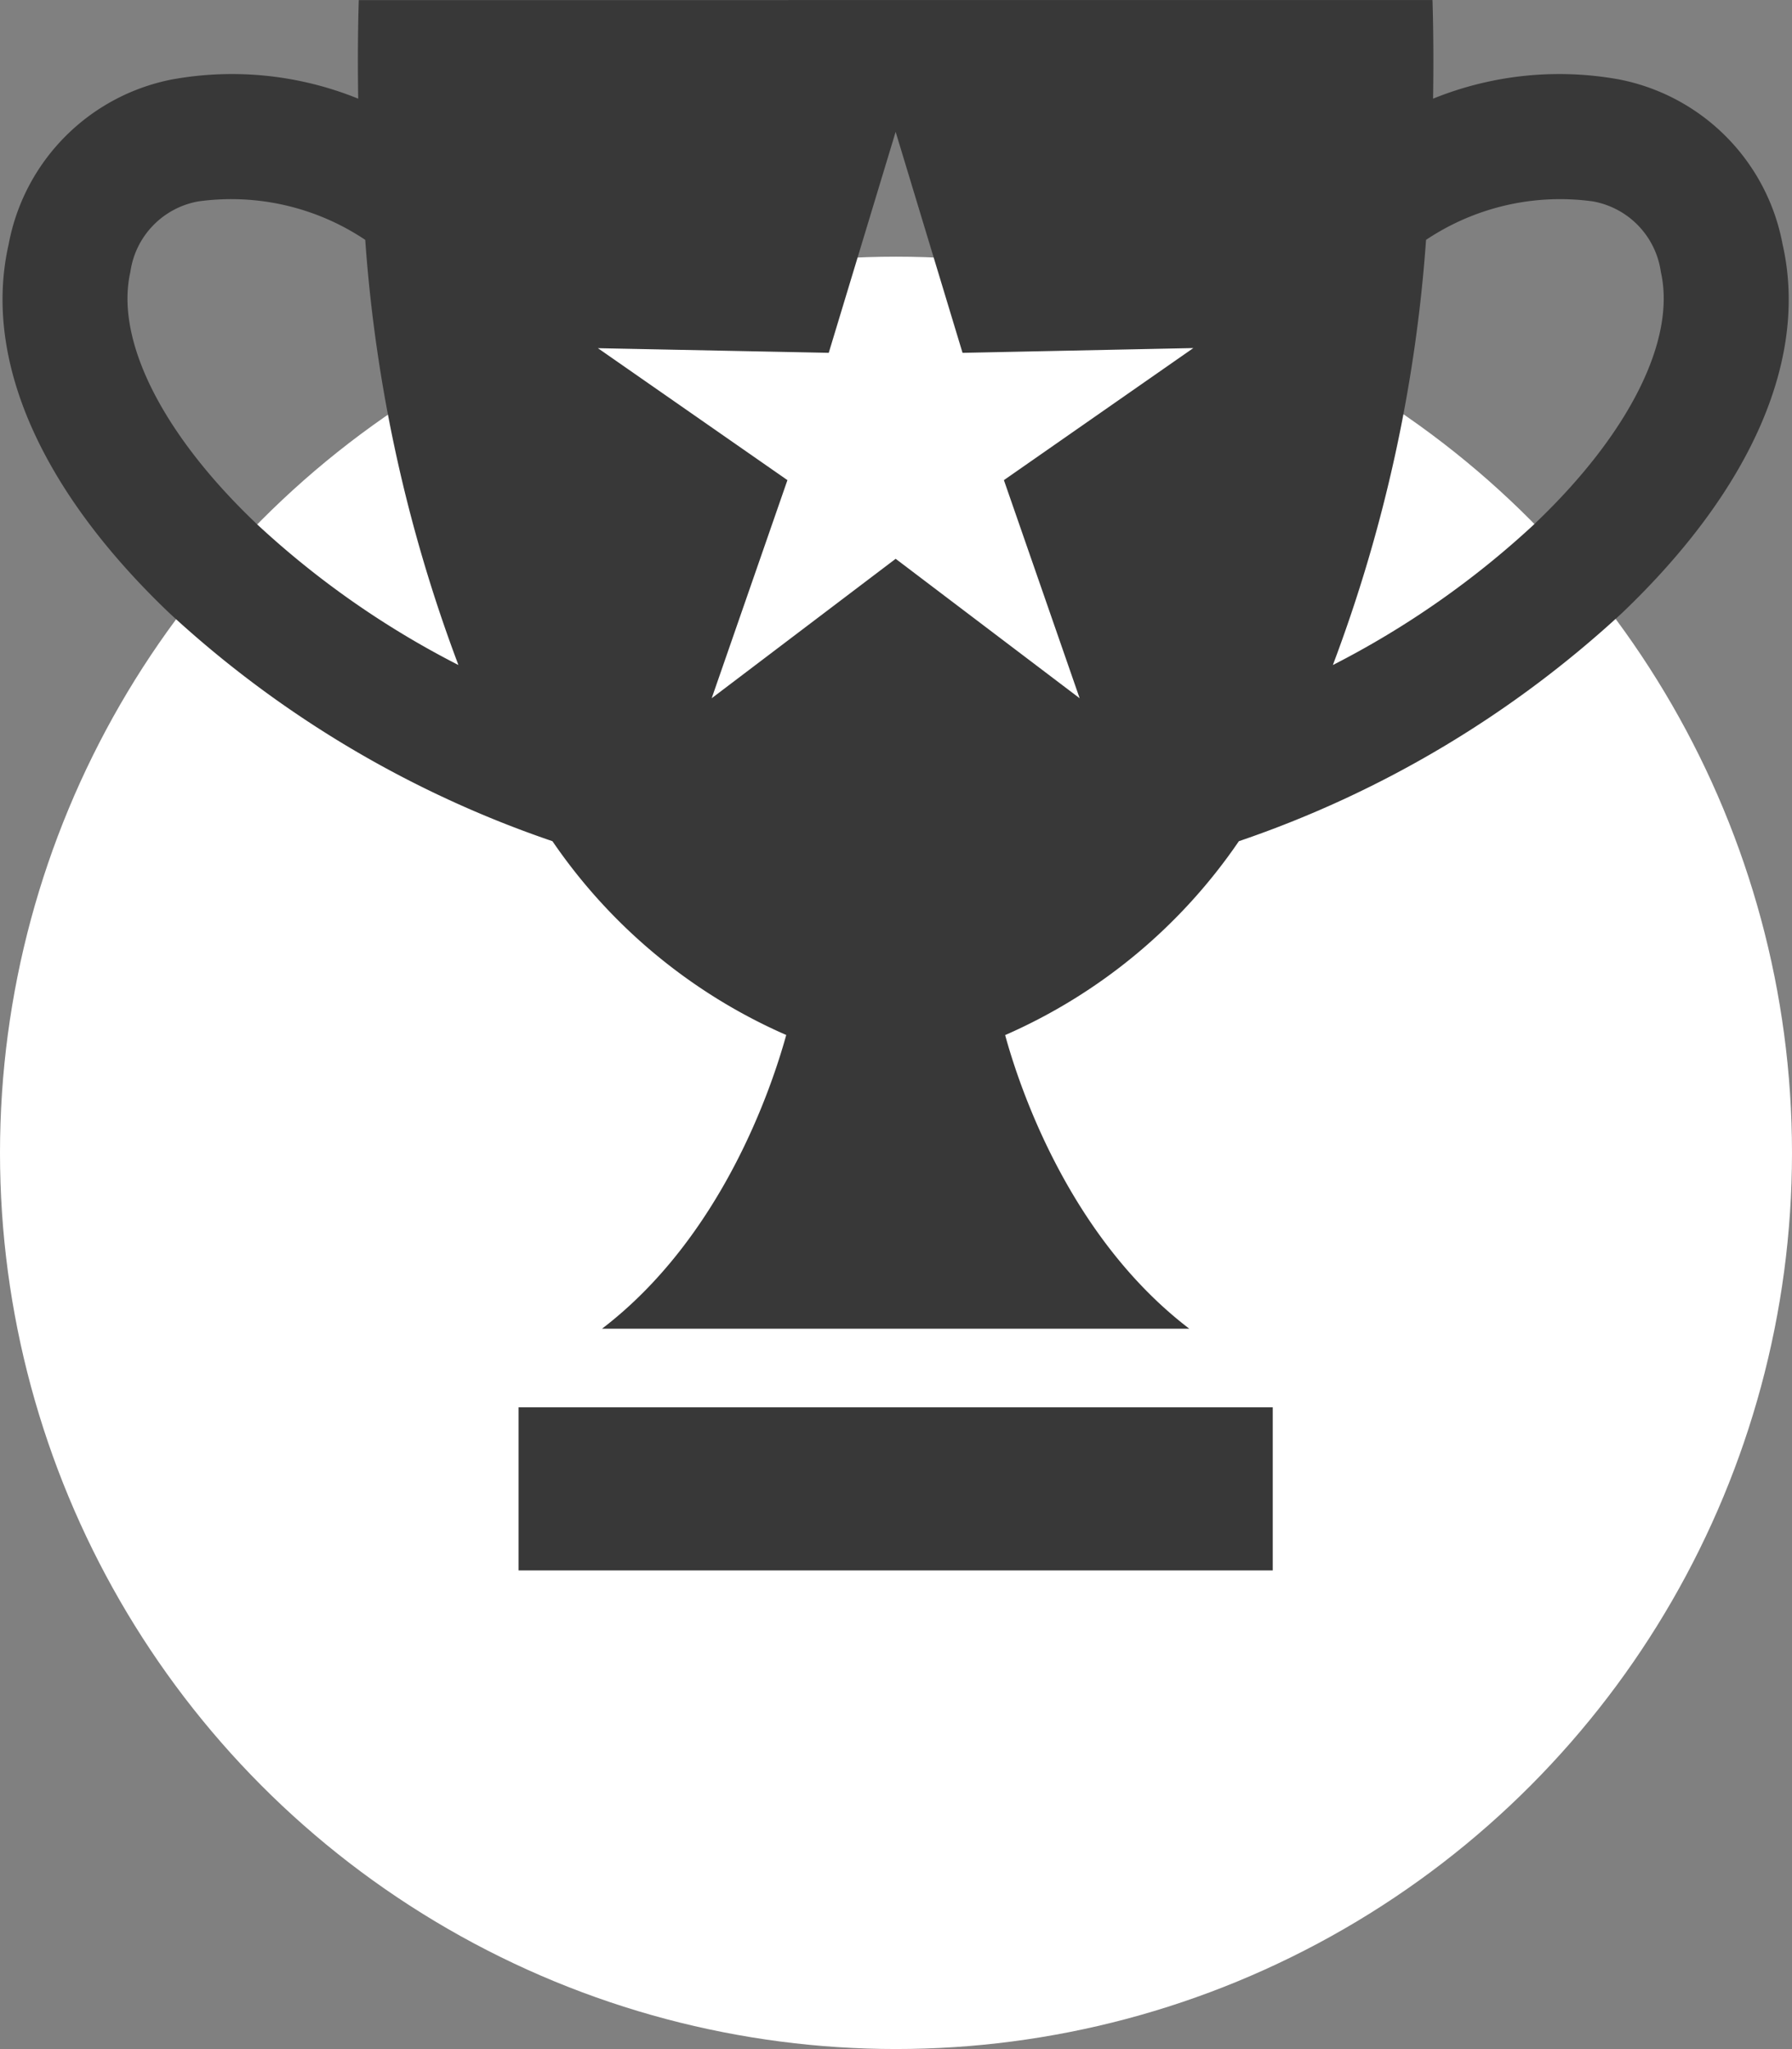
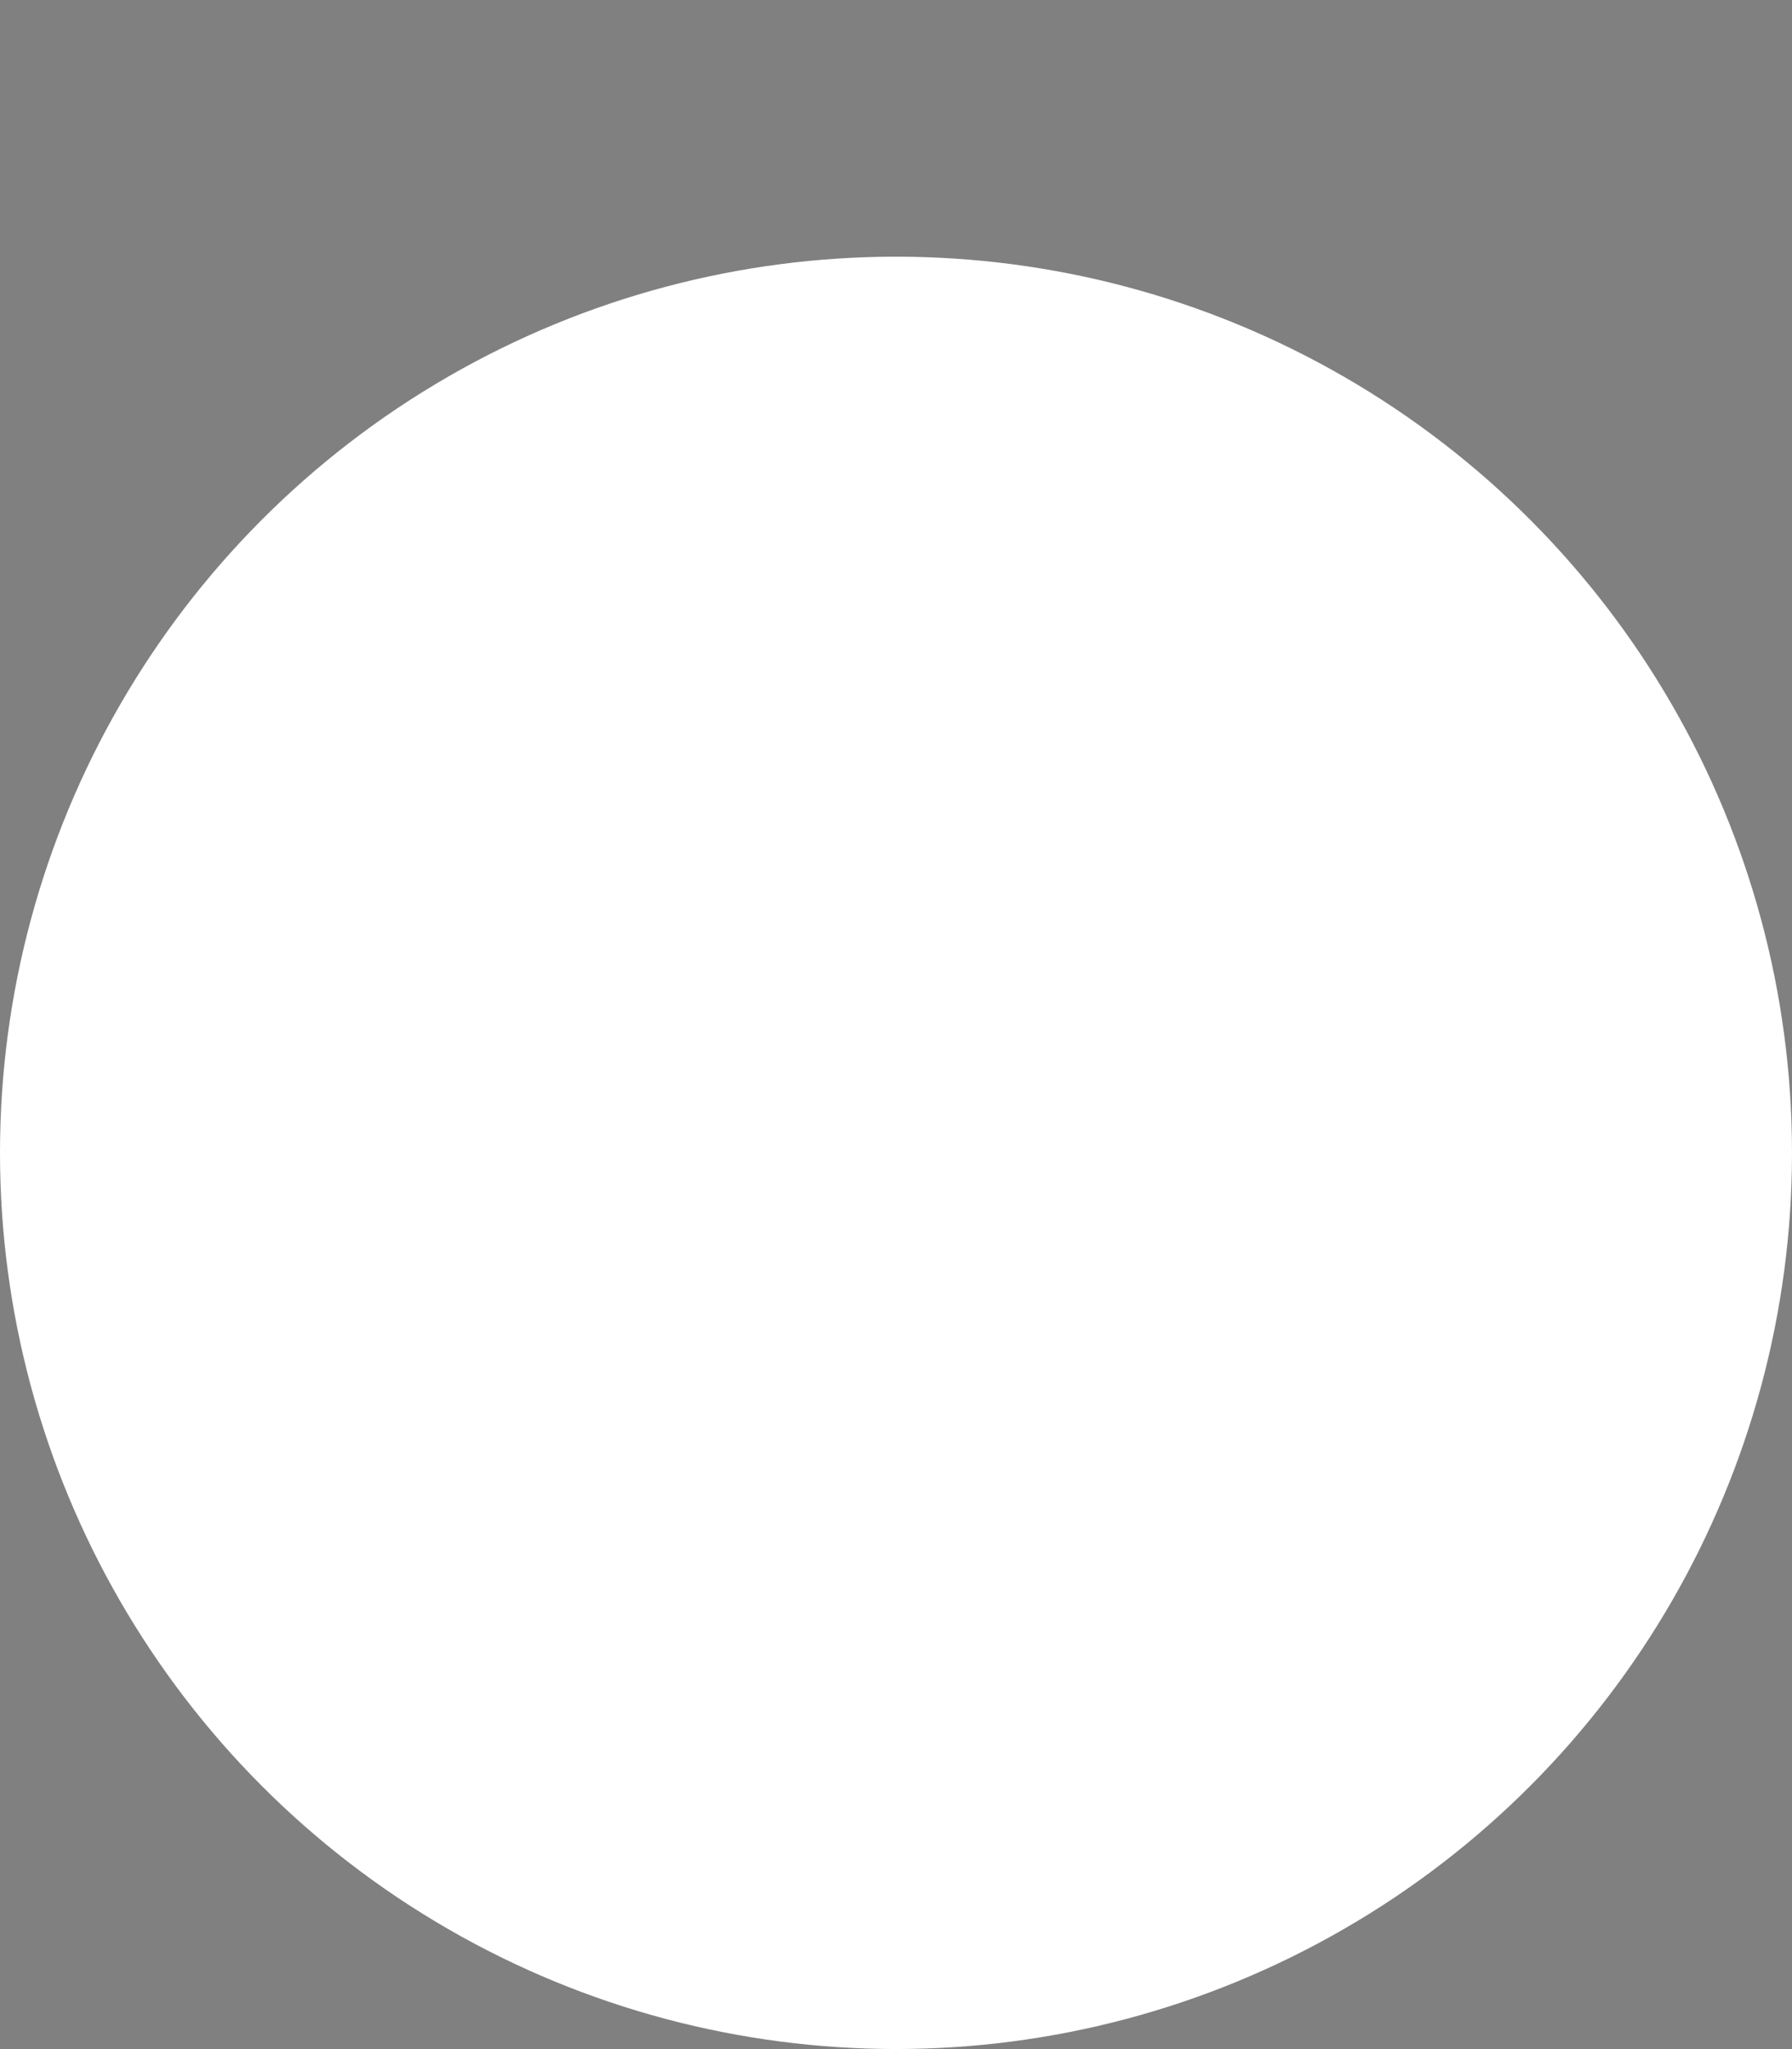
<svg xmlns="http://www.w3.org/2000/svg" width="75" height="85.741" viewBox="0 0 75 85.741">
  <rect x="0" y="0" width="75" height="85.741" fill="#808080" stroke="none" />
  <defs>
    <clipPath id="clip-path">
-       <rect id="Rectangle_217" data-name="Rectangle 217" width="74.759" height="65.713" fill="#383838" />
-     </clipPath>
+       </clipPath>
  </defs>
  <g id="Groupe_244" data-name="Groupe 244" transform="translate(-746 -2477.259)">
    <circle id="Ellipse_1097" data-name="Ellipse 1097" cx="37.5" cy="37.5" r="37.5" transform="translate(746 2488)" fill="#fff" />
    <g id="Groupe_240" data-name="Groupe 240" transform="translate(746.106 2477.259)">
      <g id="Groupe_239" data-name="Groupe 239" clip-path="url(#clip-path)">
-         <path id="Tracé_1334" data-name="Tracé 1334" d="M67.687,3.329a14.052,14.052,0,0,0-7.815.8c.022-1.416.016-2.8-.024-4.126H14.91c-.04,1.327-.047,2.71-.024,4.126a14.051,14.051,0,0,0-7.815-.8A8.64,8.64,0,0,0,.256,10.223C-.828,15,1.558,20.477,6.975,25.647A44.971,44.971,0,0,0,23.016,35.2,23.005,23.005,0,0,0,32.8,43.309C32.2,45.476,30.122,51.754,25.09,55.6h24.58c-5.033-3.842-7.115-10.12-7.708-12.287A23,23,0,0,0,51.744,35.2a44.964,44.964,0,0,0,16.041-9.553C73.2,20.476,75.587,15,74.5,10.223a8.642,8.642,0,0,0-6.816-6.894M10.581,21.87c-3.917-3.741-5.874-7.662-5.231-10.491A3.492,3.492,0,0,1,8.2,8.427a10.082,10.082,0,0,1,6.98,1.61,63.018,63.018,0,0,0,3.9,17.791,37.247,37.247,0,0,1-8.5-5.957M41.91,20.091l3.17,9.127-7.7-5.835-7.7,5.835,3.17-9.127L24.919,14.57l9.66.194,2.8-9.247,2.8,9.248,9.66-.2ZM64.178,21.87a37.3,37.3,0,0,1-8.5,5.958,62.961,62.961,0,0,0,3.9-17.791,10.091,10.091,0,0,1,6.98-1.61,3.492,3.492,0,0,1,2.847,2.952c.642,2.829-1.314,6.75-5.231,10.49" transform="translate(0)" fill="#383838" />
-         <rect id="Rectangle_216" data-name="Rectangle 216" width="31.565" height="6.823" transform="translate(21.597 58.89)" fill="#383838" />
-       </g>
+         </g>
    </g>
  </g>
</svg>